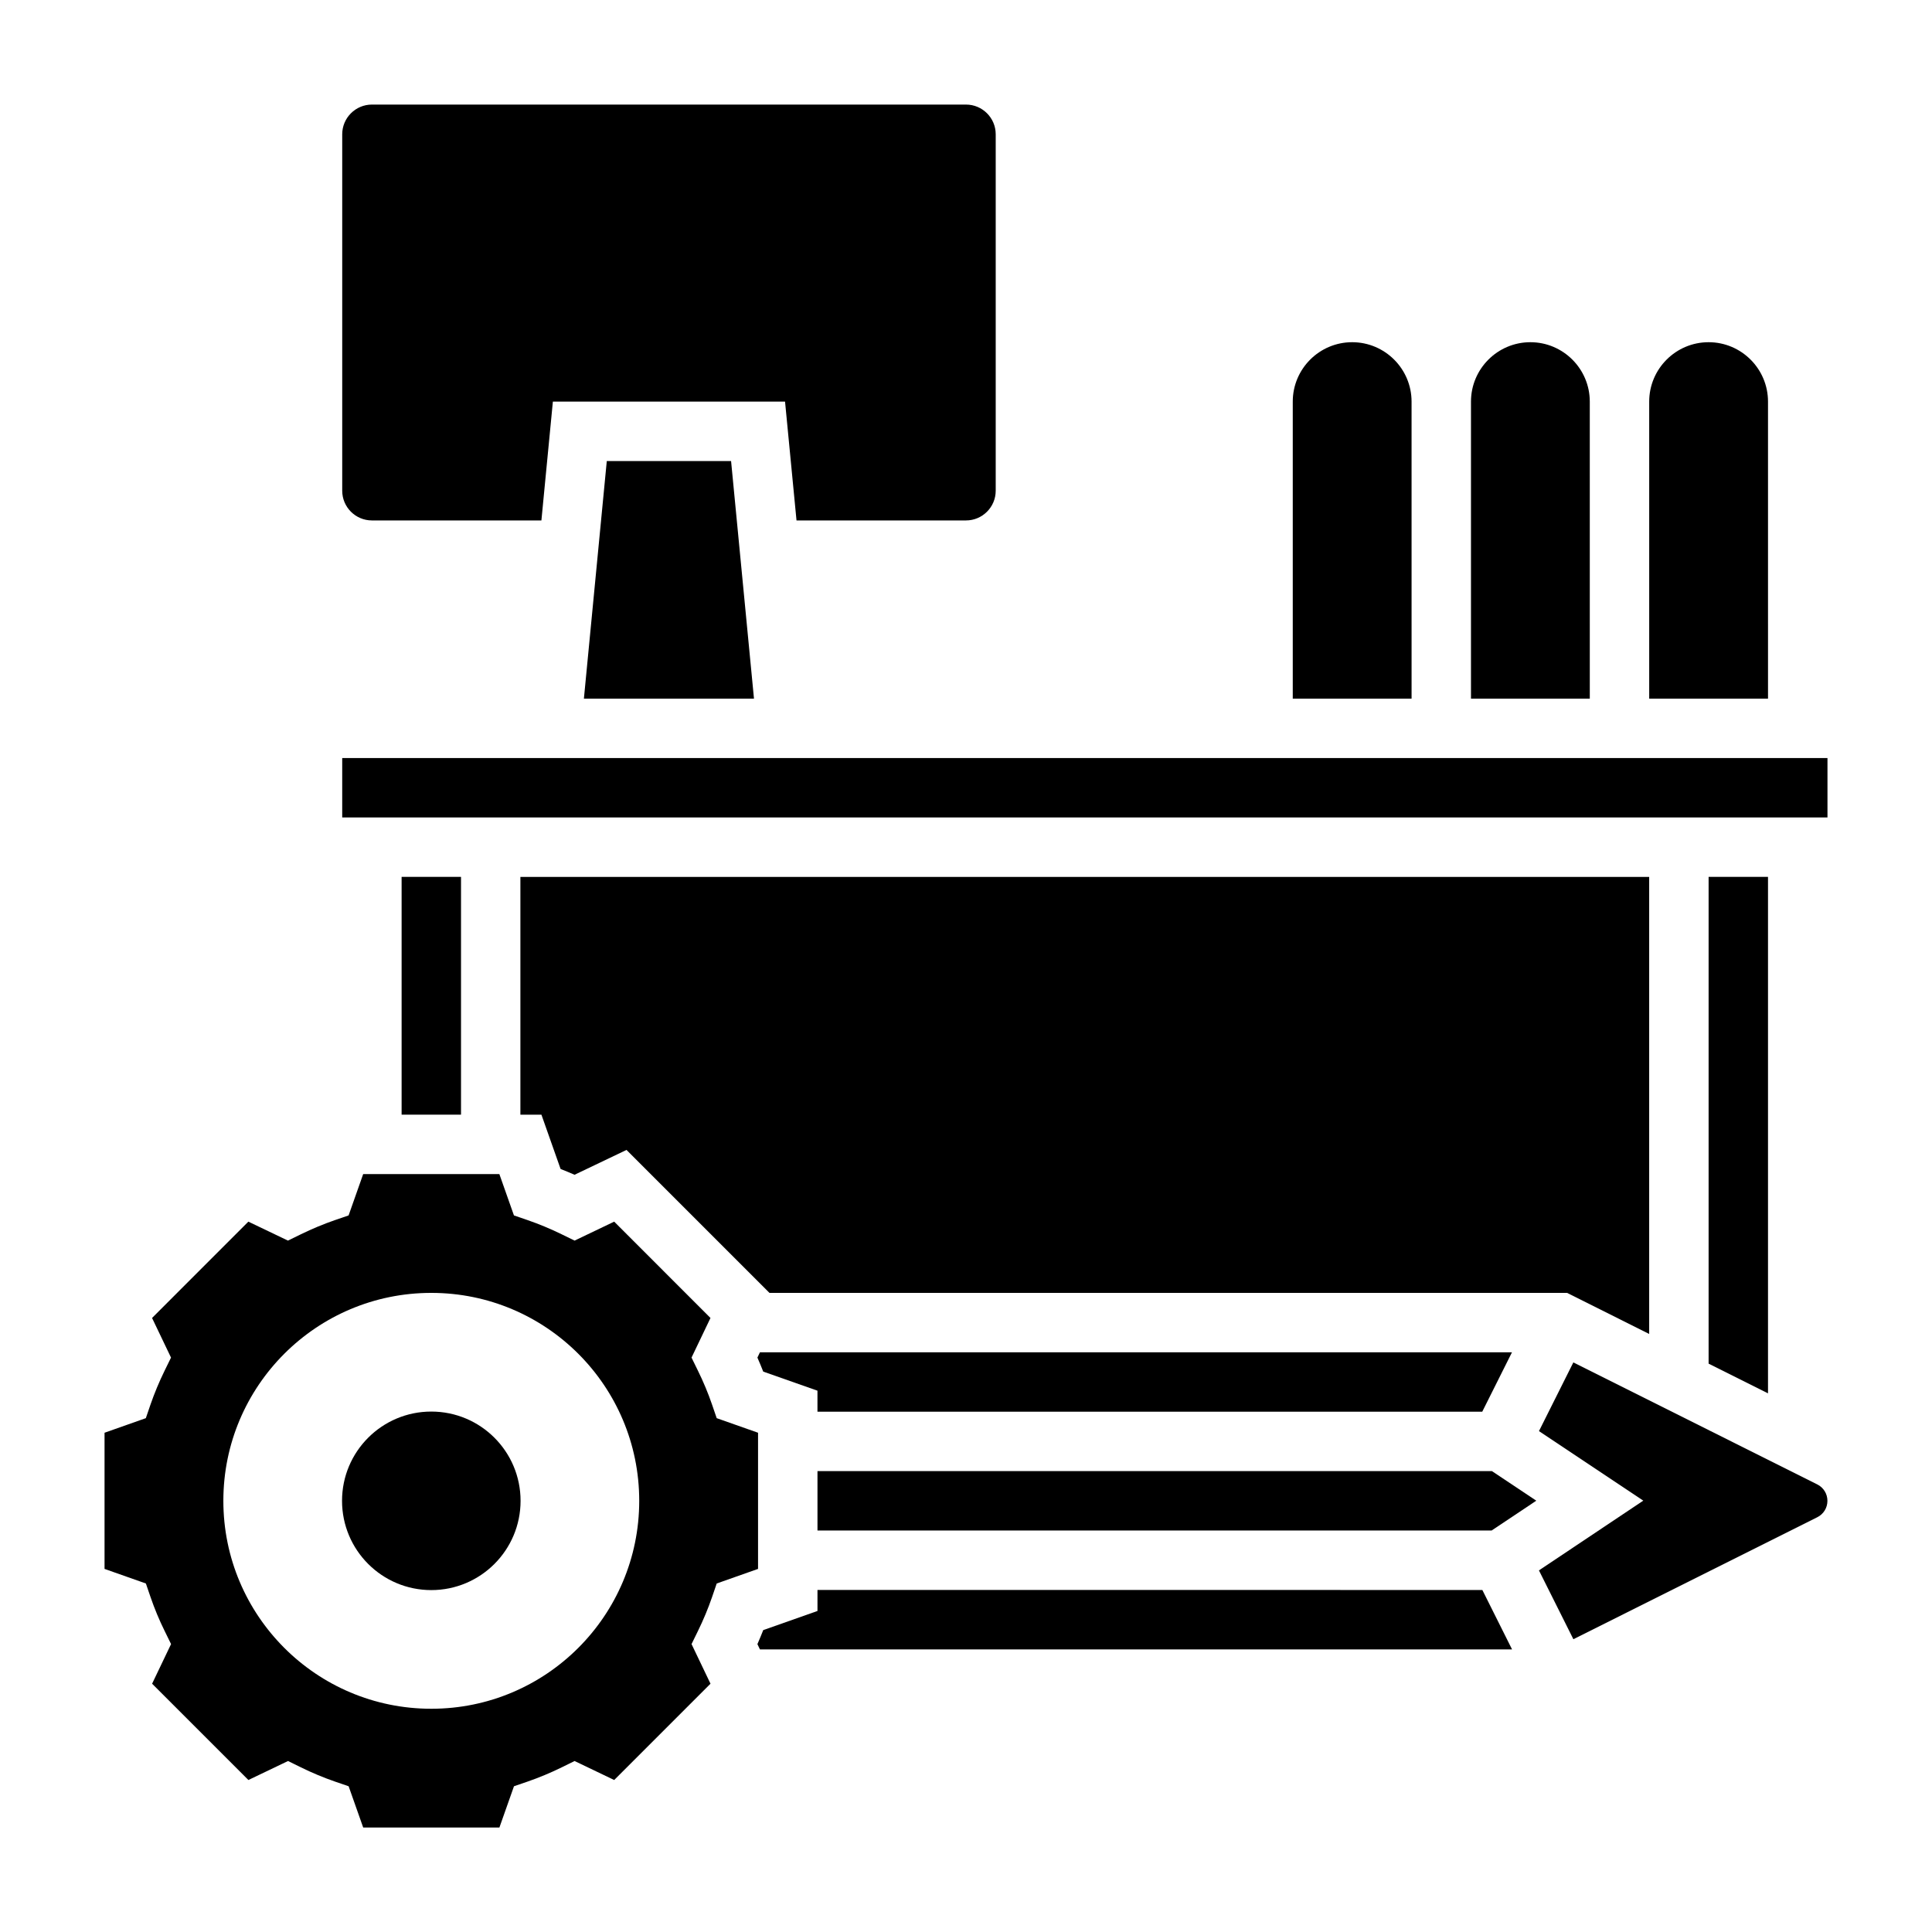
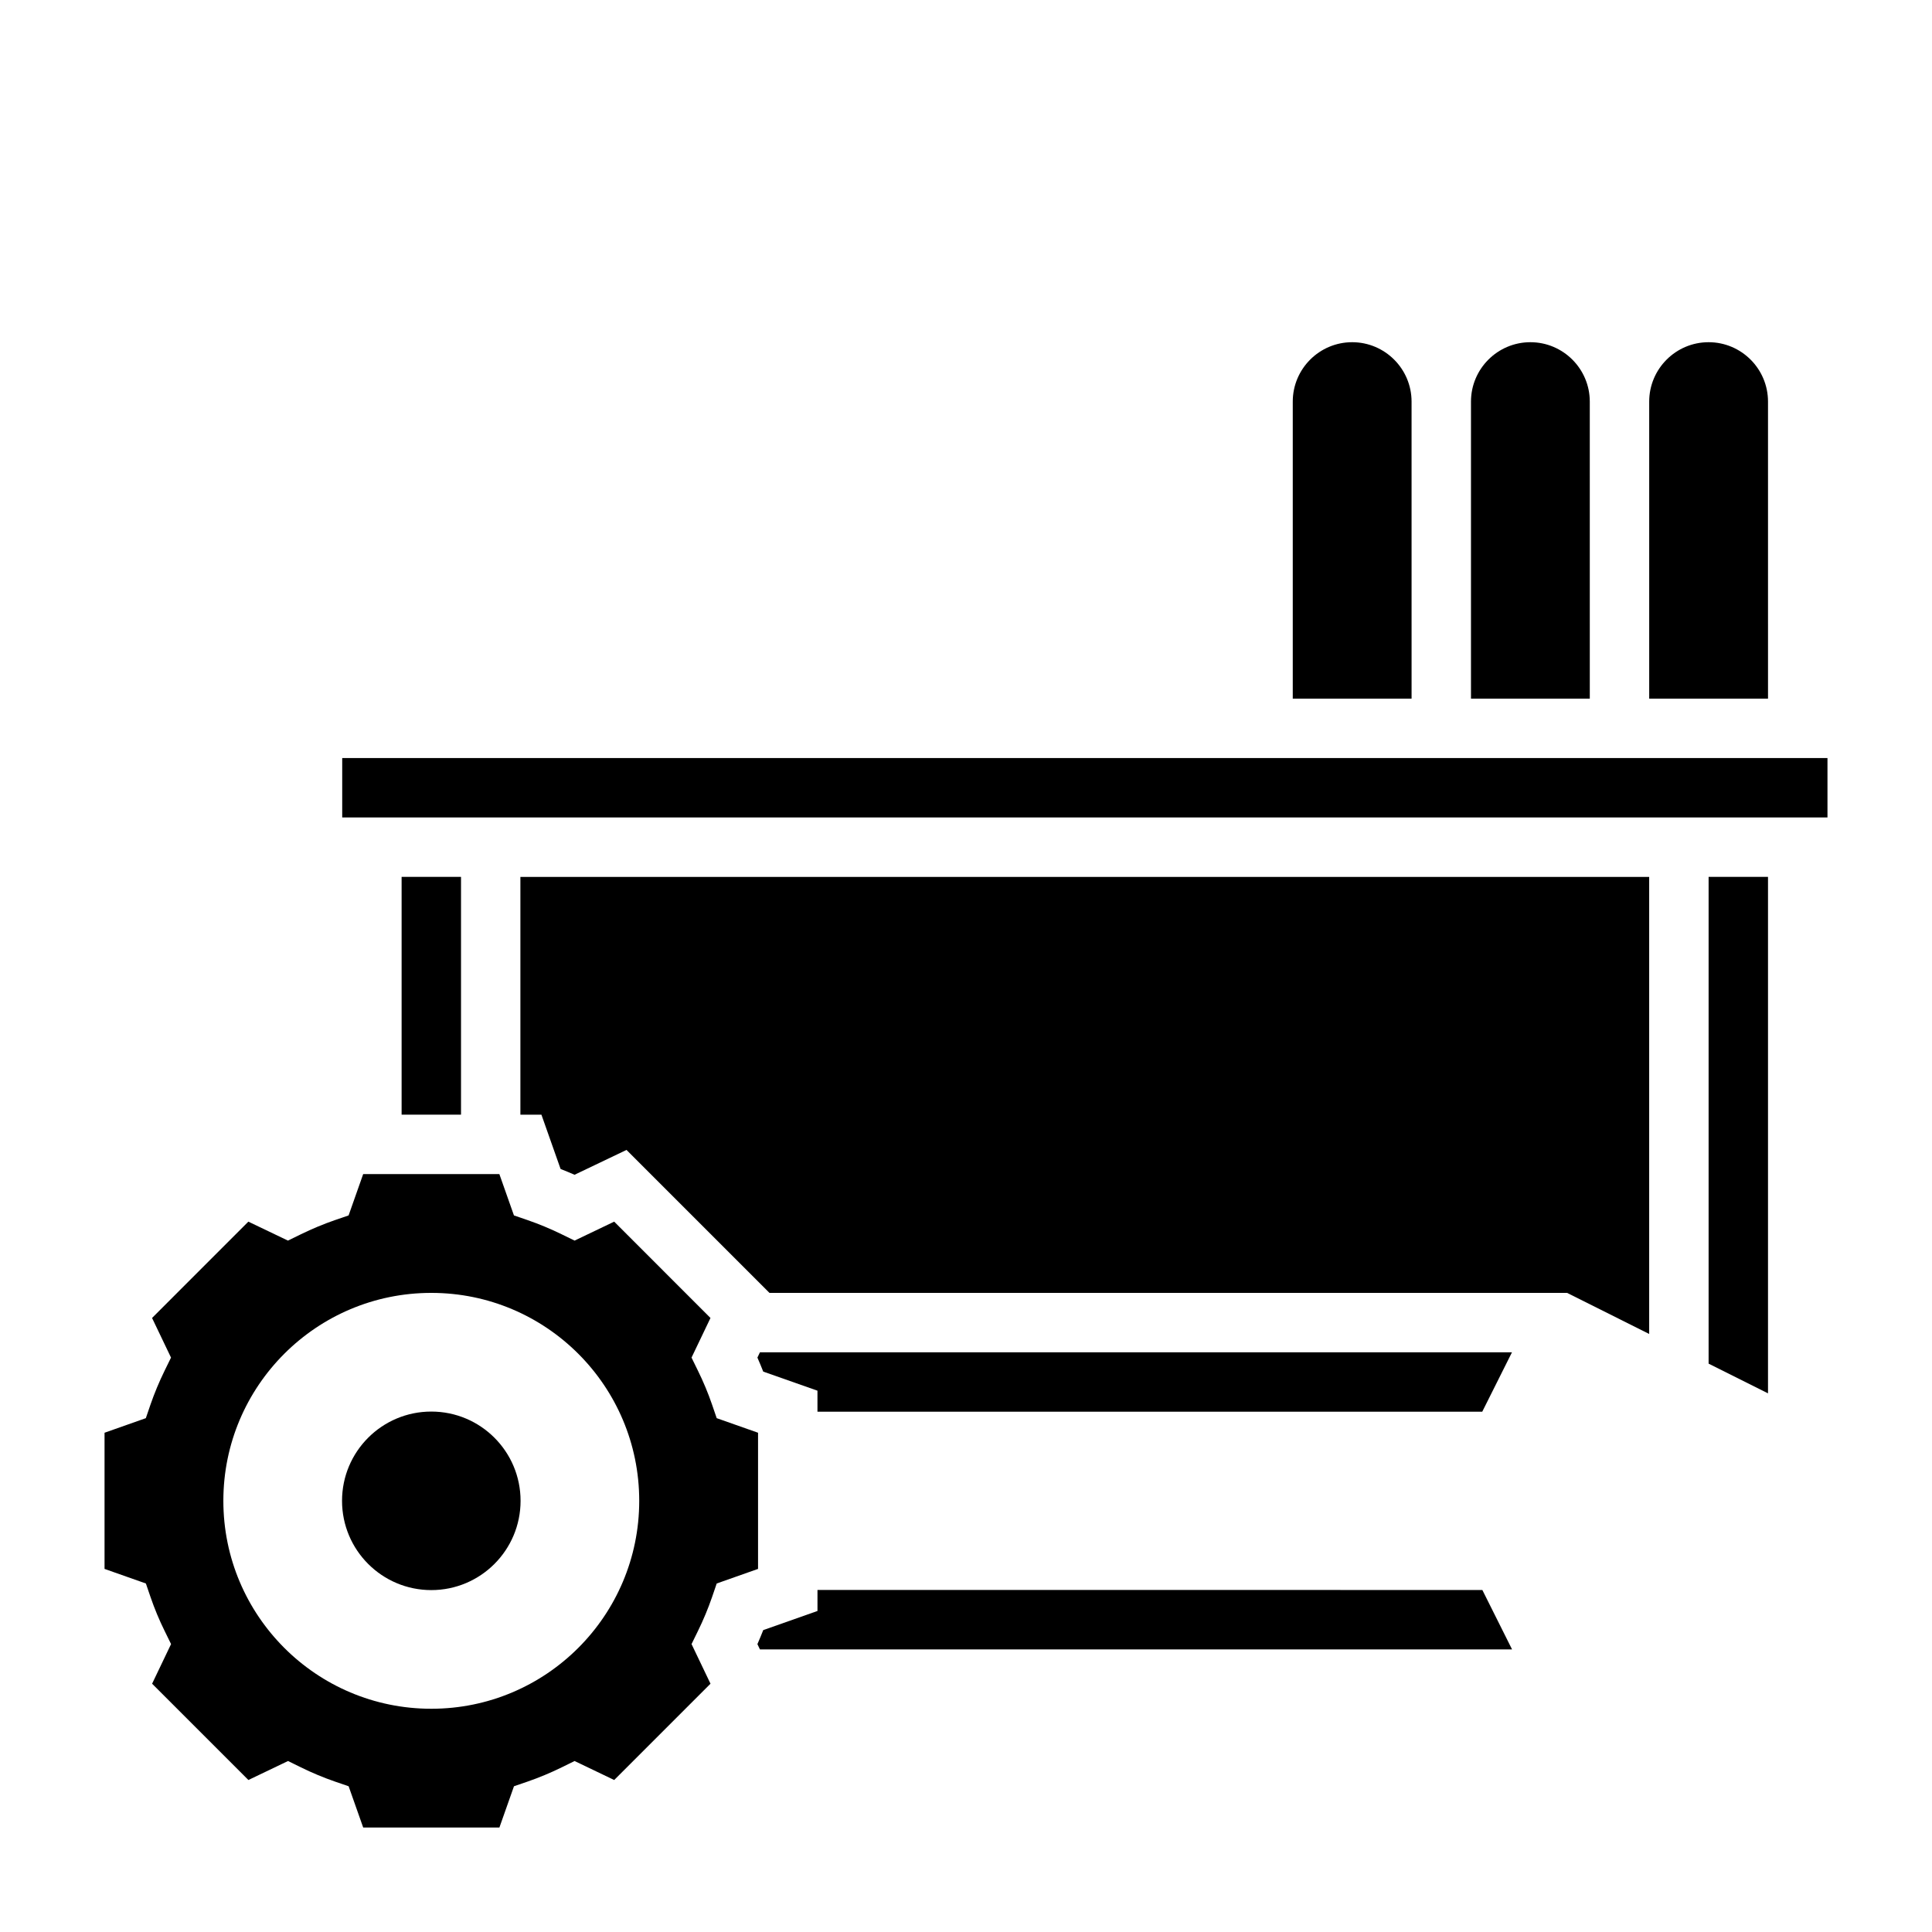
<svg xmlns="http://www.w3.org/2000/svg" fill="#000000" width="800px" height="800px" version="1.1" viewBox="144 144 512 512">
  <g>
    <path d="m234.69 344.89h393.61v15.742h-393.61z" />
-     <path d="m298.74 329.15h45.074l-6.07-62.973h-32.938z" />
    <path d="m612.54 513.25v-136.87h-15.742v129z" />
    <path d="m565.31 250.43c0-8.684-7.062-15.742-15.742-15.742-8.684 0-15.742 7.062-15.742 15.742v78.719h31.488z" />
    <path d="m612.54 250.43c0-8.684-7.062-15.742-15.742-15.742-8.684 0-15.742 7.062-15.742 15.742v78.719h31.488z" />
    <path d="m518.08 250.43c0-8.684-7.062-15.742-15.742-15.742-8.684 0-15.742 7.062-15.742 15.742v78.719h31.488z" />
-     <path d="m242.56 281.92h44.918l3.039-31.488h61.527l3.039 31.488h44.918c4.336 0 7.871-3.527 7.871-7.871v-94.465c0-4.344-3.535-7.871-7.871-7.871h-157.44c-4.336 0-7.871 3.527-7.871 7.871v94.465c0 4.344 3.531 7.871 7.871 7.871z" />
    <path d="m536.81 518.12 7.879-15.742h-199.3l-0.668 1.402c0.543 1.227 1.055 2.465 1.543 3.707l14.371 5.059v5.574z" />
    <path d="m360.64 565.35v5.574l-14.375 5.07c-0.488 1.242-1 2.481-1.543 3.715l0.668 1.395h199.32l-7.871-15.742-176.2-0.004z" />
-     <path d="m360.64 533.86v15.742h178.66l11.832-7.902-11.762-7.84z" />
    <path d="m344.89 523.69-10.957-3.863-1.234-3.606c-1.031-3.008-2.297-6.047-3.762-9.02l-1.676-3.426 5.023-10.5-25.52-25.527-10.492 5.023-3.418-1.668c-3.008-1.473-6.062-2.738-9.055-3.769l-3.598-1.234-3.863-10.949h-36.094l-3.863 10.949-3.598 1.234c-2.992 1.031-6.047 2.297-9.055 3.769l-3.418 1.668-10.492-5.023-25.52 25.527 5.023 10.5-1.676 3.426c-1.465 2.984-2.723 6.023-3.762 9.02l-1.234 3.606-10.945 3.863v36.086l10.957 3.863 1.234 3.606c1.039 3.031 2.297 6.07 3.762 9.027l1.676 3.426-5.023 10.5 25.52 25.52 10.5-5.031 3.426 1.684c2.984 1.465 6.031 2.731 9.035 3.769l3.598 1.234 3.863 10.941h36.094l3.863-10.941 3.598-1.234c3.008-1.039 6.055-2.305 9.035-3.769l3.426-1.684 10.5 5.031 25.52-25.52-5.023-10.5 1.676-3.426c1.457-2.969 2.723-6.008 3.762-9.027l1.234-3.606 10.953-3.863zm-86.594 73.148c-30.434 0-55.105-24.672-55.105-55.105s24.672-55.105 55.105-55.105c30.434 0 55.105 24.672 55.105 55.105s-24.672 55.105-55.105 55.105z" />
-     <path d="m625.59 537.38-64.637-32.324-9.109 18.199 27.648 18.43-27.656 18.484 9.125 18.238 64.637-32.324c1.664-0.832 2.688-2.492 2.688-4.352 0-1.852-1.031-3.519-2.695-4.352z" />
    <path d="m250.43 376.38h15.742v63.016h-15.742z" />
    <path d="m581.05 497.51v-121.12h-299.14v63.016h5.574l5.078 14.383c1.234 0.488 2.465 0.992 3.699 1.535l13.77-6.582 37.887 37.887h211.38z" />
    <path d="m258.3 518.08c-13.066 0-23.656 10.586-23.656 23.656 0.004 13.066 10.59 23.656 23.656 23.656 13.066 0 23.656-10.598 23.656-23.656s-10.586-23.656-23.656-23.656z" />
  </g>
</svg>